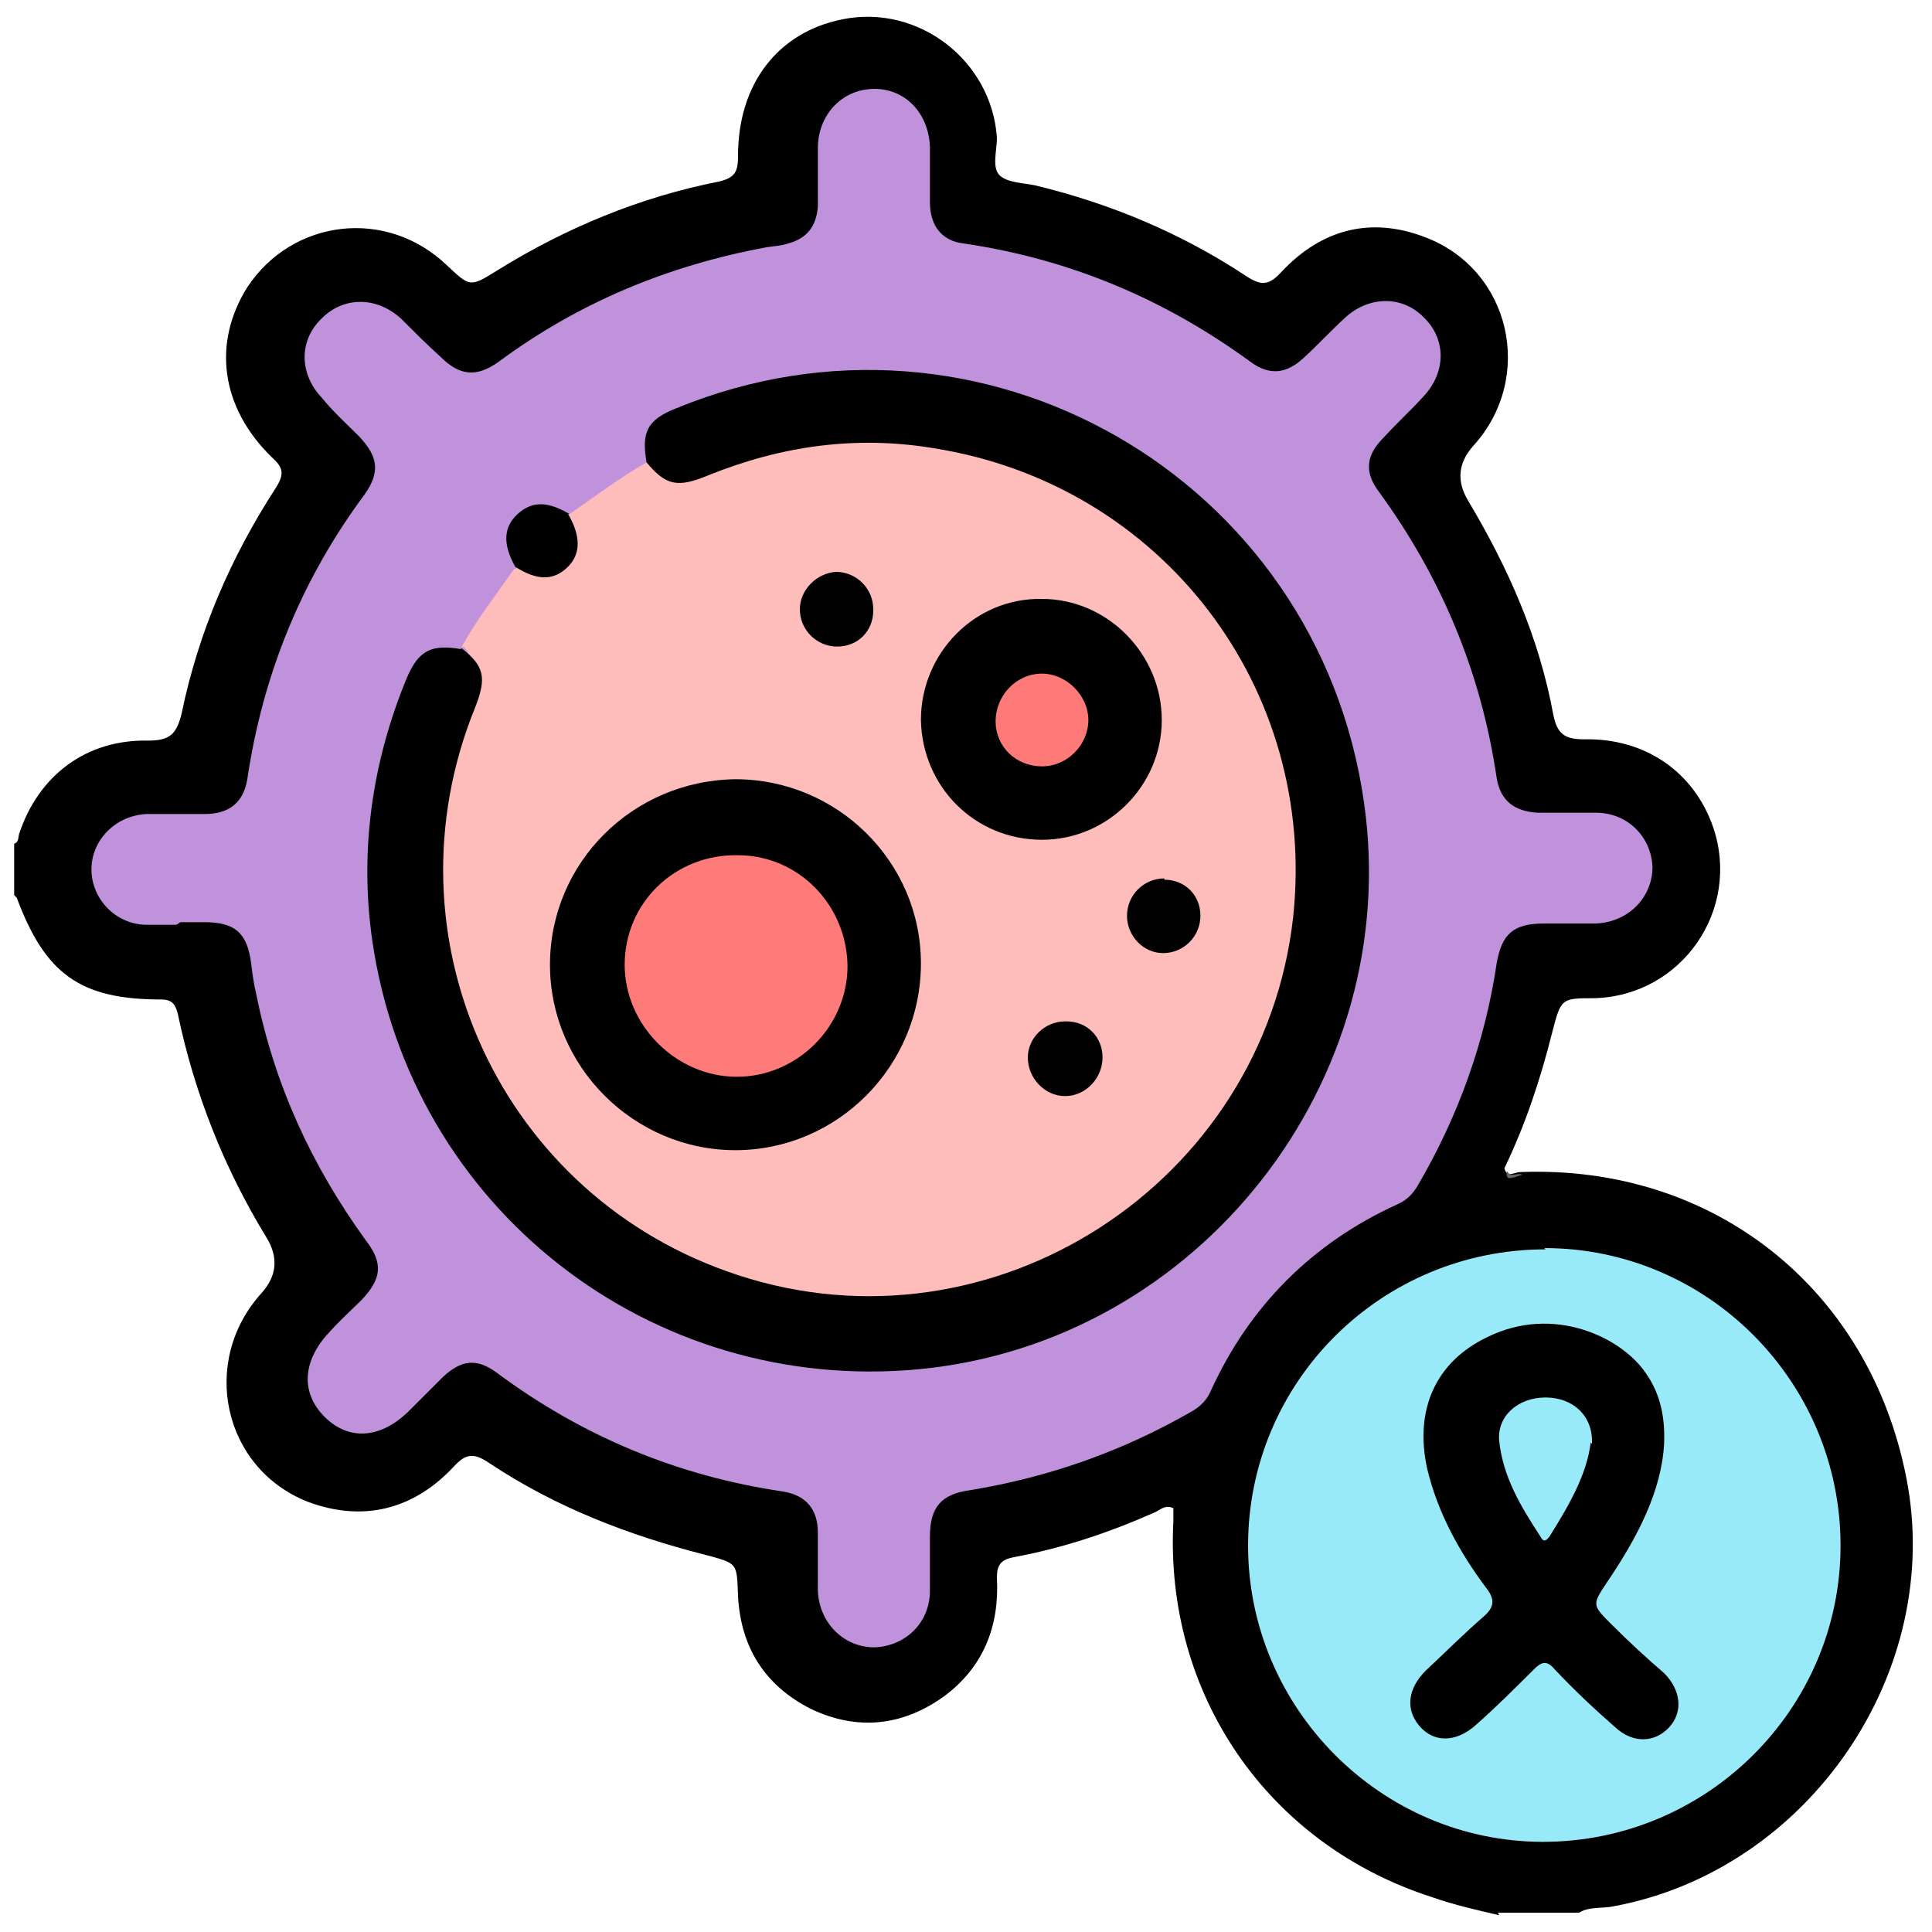
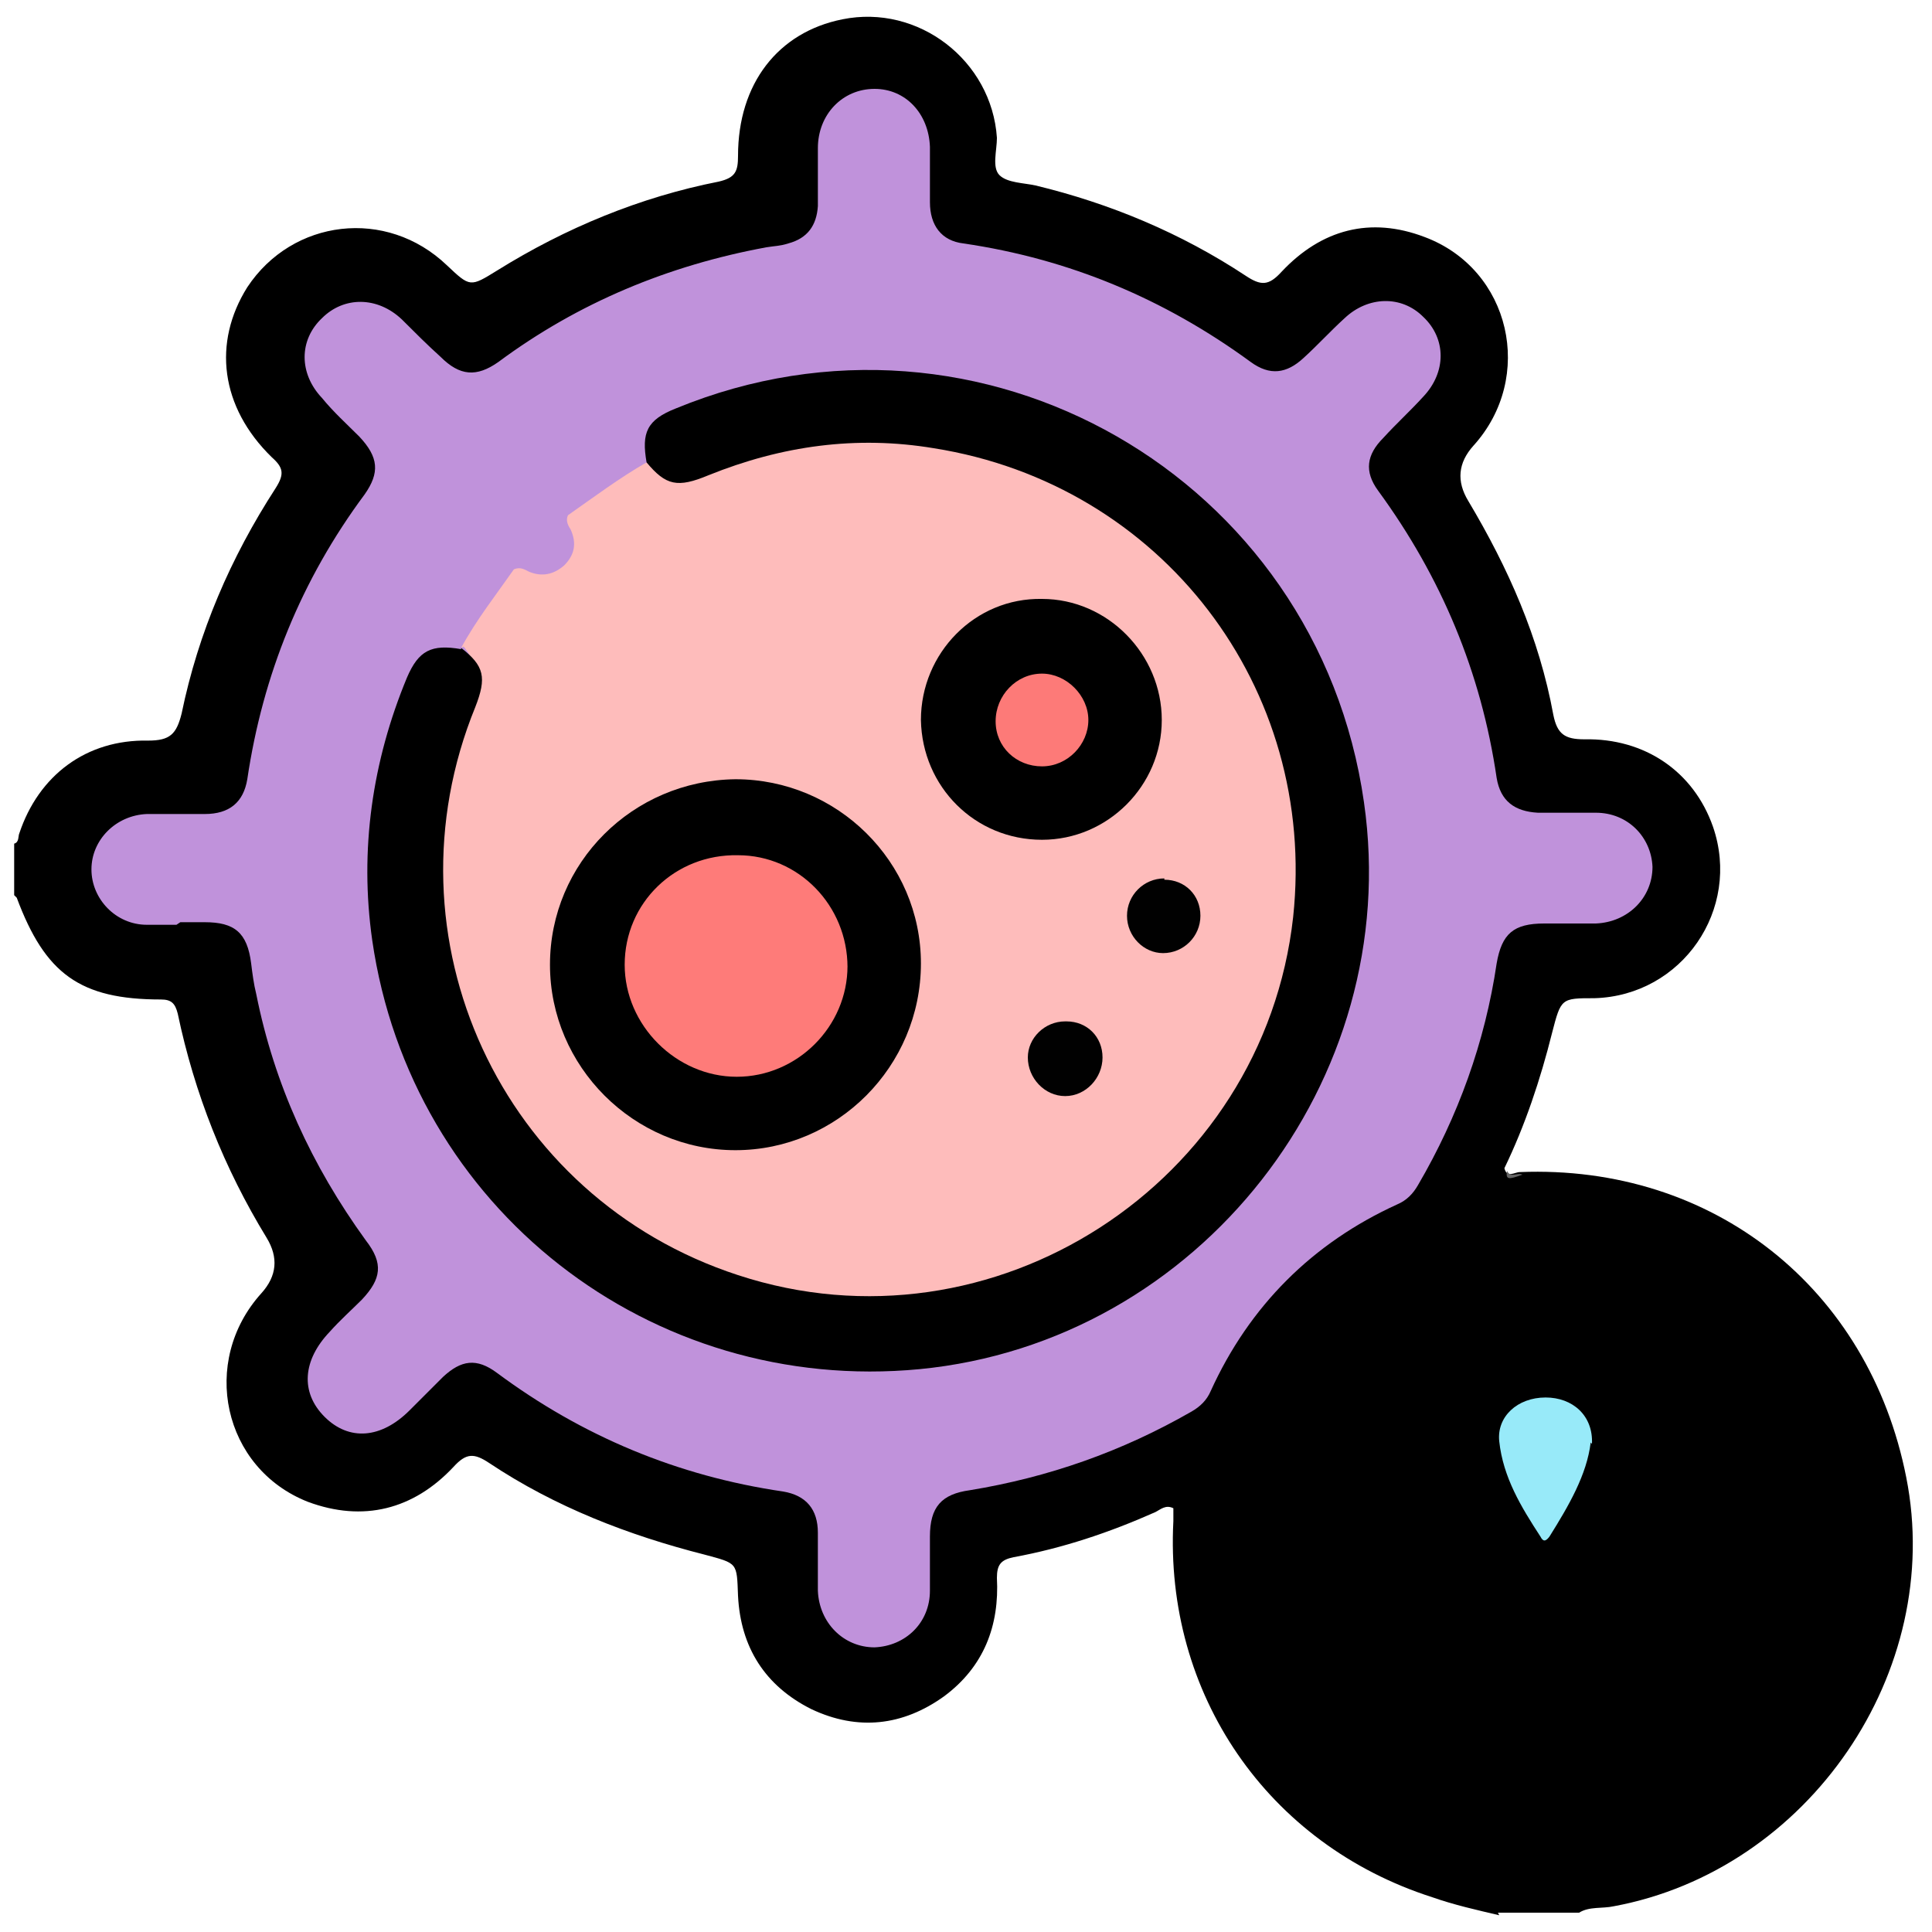
<svg xmlns="http://www.w3.org/2000/svg" id="Layer_1" data-name="Layer 1" viewBox="0 0 150 150">
  <defs>
    <style>      .cls-1 {        fill: #fe7b79;      }      .cls-1, .cls-2, .cls-3, .cls-4, .cls-5, .cls-6, .cls-7, .cls-8 {        stroke-width: 0px;      }      .cls-2 {        fill: #000;      }      .cls-3 {        fill: #febcbb;      }      .cls-4 {        fill: #fd7a78;      }      .cls-5 {        fill: #c092db;      }      .cls-6 {        fill: #010101;      }      .cls-7 {        fill: #98eaf9;      }      .cls-8 {        fill: #656565;      }    </style>
  </defs>
  <path class="cls-2" d="M116.4,148.7c-1.7-.4-3.5-.8-5.2-1.4-12.8-4.1-20.8-15.8-20.1-29.2,0-.3,0-.7,0-1-.6-.3-1,.1-1.4.3-3.6,1.6-7.2,2.8-11,3.5-1,.2-1.3.6-1.3,1.6.2,3.7-1,6.9-4.1,9.2-3.2,2.3-6.7,2.7-10.3,1-3.6-1.8-5.5-4.8-5.7-8.8-.1-2.6,0-2.5-2.6-3.2-5.9-1.5-11.6-3.7-16.7-7.1-1.2-.8-1.8-.8-2.8.3-3.1,3.3-7,4.3-11.3,2.7-6.6-2.6-8.4-10.9-3.6-16.2q1.8-2,.4-4.3c-3.3-5.4-5.6-11.2-6.9-17.4-.2-.8-.5-1.1-1.3-1.1-6.3,0-9-2-11.2-7.9,0,0-.1-.1-.2-.2,0-1.3,0-2.7,0-4,.4-.1.3-.6.4-.8,1.5-4.5,5.2-7.3,10-7.2,1.7,0,2.2-.5,2.6-2.1,1.3-6.3,3.8-12.1,7.3-17.5.7-1.1.6-1.6-.3-2.4-4-3.9-4.6-8.9-1.9-13.2,3.5-5.3,10.8-6.2,15.5-1.7,1.8,1.7,1.8,1.7,3.9.4,5.3-3.3,11.1-5.7,17.2-6.9,1.3-.3,1.5-.8,1.5-2,0-5.6,3.1-9.6,8.1-10.6,5.9-1.2,11.6,3.2,12,9.2,0,1-.4,2.3.2,2.9.6.6,1.9.6,2.8.8,5.8,1.4,11.3,3.7,16.3,7,1.2.8,1.8.8,2.8-.3,3.1-3.3,6.9-4.3,11.1-2.7,6.7,2.5,8.6,10.9,3.8,16.2q-1.8,2-.4,4.3c3.1,5.2,5.5,10.6,6.6,16.6.3,1.5.9,1.9,2.4,1.9,4.7-.1,8.5,2.5,10,6.8,2.2,6.4-2.4,13.1-9.2,13.3-2.6,0-2.6,0-3.3,2.7-.9,3.6-2.1,7.2-3.7,10.5.2.8.8.3,1.2.3,15-.6,27.1,9,30,23.7,3,15.1-7.6,30.5-22.7,33.3-.9.2-1.9,0-2.7.5h-6.3Z" />
  <path class="cls-8" d="M118.2,91.2c-1.1.4-1.3.4-1.2-.3.3.6.8.1,1.2.3Z" />
  <path class="cls-5" d="M13.7,71.8c-.8,0-1.5,0-2.3,0-2.4,0-4.3-2-4.3-4.3,0-2.3,1.9-4.2,4.3-4.3,1.5,0,3,0,4.5,0,1.9,0,3-.9,3.3-2.7,1.2-8.1,4.2-15.5,9.1-22.1,1.2-1.7,1.1-2.9-.4-4.5-1-1-2-1.9-2.9-3-1.8-1.9-1.8-4.5,0-6.2,1.7-1.7,4.3-1.7,6.2.1,1,1,2,2,3,2.9,1.5,1.5,2.8,1.6,4.5.4,6.2-4.6,13.2-7.5,20.8-8.9.6-.1,1.1-.1,1.7-.3,1.5-.4,2.2-1.4,2.3-2.9,0-1.5,0-3,0-4.5,0-2.6,1.9-4.6,4.4-4.6,2.4,0,4.2,1.9,4.3,4.5,0,1.4,0,2.9,0,4.3,0,1.8.9,3,2.6,3.2,8.2,1.2,15.6,4.3,22.3,9.2,1.5,1.1,2.8.9,4.1-.3,1.1-1,2.1-2.1,3.2-3.1,1.8-1.7,4.4-1.8,6.1-.1,1.8,1.7,1.8,4.3,0,6.2-1,1.1-2.1,2.1-3.1,3.2-1.3,1.3-1.5,2.6-.4,4.1,4.9,6.7,8,14.1,9.2,22.3.3,1.8,1.4,2.6,3.2,2.7,1.5,0,3,0,4.5,0,2.5,0,4.3,1.9,4.4,4.2,0,2.4-1.9,4.3-4.4,4.4-1.3,0-2.7,0-4,0-2.4,0-3.3.8-3.7,3.1-.9,6.1-3,11.9-6.1,17.2-.4.7-.9,1.2-1.6,1.5-6.6,3-11.5,7.9-14.5,14.5-.3.7-.8,1.2-1.5,1.6-5.4,3.1-11.1,5.1-17.2,6.1-2.2.3-3.1,1.3-3.1,3.6,0,1.4,0,2.8,0,4.2,0,2.5-1.9,4.3-4.3,4.4-2.4,0-4.3-1.9-4.4-4.4,0-1.5,0-3,0-4.5,0-1.8-.9-2.9-2.7-3.2-8.2-1.2-15.6-4.3-22.2-9.2-1.6-1.2-2.8-1-4.2.3-.9.9-1.8,1.8-2.6,2.6-2.2,2.2-4.7,2.4-6.6.5-1.9-1.9-1.7-4.4.4-6.6.8-.9,1.7-1.7,2.5-2.5,1.5-1.6,1.7-2.8.3-4.6-4.2-5.8-7.1-12.1-8.5-19.1-.2-.8-.3-1.6-.4-2.4-.3-2.4-1.3-3.2-3.6-3.2-.6,0-1.2,0-1.9,0Z" />
-   <path class="cls-7" d="M119.9,96.9c12.7,0,23,10.4,23,23.1,0,12.7-10.4,23-23.1,23-12.6,0-22.9-10.4-22.9-23,0-12.7,10.3-23,23.1-23Z" />
  <path class="cls-3" d="M35.8,50.3c1.2-2.2,2.7-4.1,4.1-6.1.5-.2.8,0,1.2.2,1,.4,1.9.2,2.7-.5.8-.8,1-1.7.5-2.8-.2-.3-.4-.7-.2-1.1,2-1.4,4-2.9,6.1-4.1,2.1,1.7,4.1.8,6.3,0,19.8-6.9,40.8,5.8,44.1,26.5,3,18.7-10.5,36.2-29.3,38.4-16.6,1.9-32.6-9-36.4-25.9-1.4-6.2-1.1-12.4,1.1-18.4.8-2.2,1.7-4.2,0-6.3Z" />
  <path class="cls-2" d="M35.8,50.3c1.8,1.4,2,2.3,1.1,4.6-7.3,17.9,2,38.1,20.4,44.1,19.8,6.5,40.8-7.1,43.1-27.8,1.9-17.8-10.2-33.6-27.9-36.4-6-1-11.8-.2-17.5,2.1-2.4,1-3.3.8-4.8-1-.4-2.3,0-3.3,2.3-4.2,23.6-9.7,49.8,5.3,53.4,30.6,3.1,21.6-12.8,41.9-34.5,44-20.9,2-39.5-12.5-42.5-33.3-1-7,0-13.9,2.7-20.4.9-2.1,1.9-2.6,4.2-2.2Z" />
-   <path class="cls-2" d="M44.1,39.9c1,1.7,1,3.1,0,4.1-1.1,1.1-2.4,1.1-4.1,0-1-1.8-.9-3.1.2-4.1,1.1-1,2.3-1,4,0Z" />
  <path class="cls-2" d="M129.2,112.1c-.2,3.7-2.1,7.3-4.4,10.7-1.2,1.8-1.2,1.8.3,3.3,1.3,1.3,2.7,2.6,4.1,3.8,1.3,1.3,1.5,3,.4,4.2-1.1,1.2-2.8,1.3-4.2,0-1.6-1.4-3.2-2.9-4.7-4.5-.6-.7-1-.6-1.6,0-1.5,1.5-3,3-4.6,4.4-1.5,1.3-3.2,1.3-4.3,0-1.1-1.3-.9-2.9.5-4.3,1.5-1.4,3-2.9,4.5-4.2.8-.7.9-1.3.2-2.2-2.1-2.8-3.8-5.9-4.6-9.3-1-4.6.7-8.3,4.7-10.2,5.1-2.5,10.3,0,12.2,2.7,1.1,1.5,1.6,3.3,1.5,5.6Z" />
  <path class="cls-2" d="M57.1,60.5c7.9,0,14.4,6.4,14.4,14.3,0,8-6.5,14.5-14.4,14.5-7.9,0-14.4-6.5-14.4-14.4,0-7.9,6.4-14.3,14.4-14.4Z" />
  <path class="cls-2" d="M80.9,65.2c-5.2,0-9.3-4.1-9.4-9.3,0-5.2,4.2-9.5,9.4-9.4,5.1,0,9.3,4.3,9.3,9.4,0,5.1-4.2,9.3-9.3,9.3Z" />
  <path class="cls-6" d="M82.8,79.3c1.6,0,2.8,1.2,2.8,2.8,0,1.6-1.3,3-2.9,3-1.6,0-2.9-1.4-2.9-3,0-1.5,1.3-2.8,2.9-2.8Z" />
-   <path class="cls-6" d="M67.8,47.4c0,1.6-1.2,2.8-2.8,2.8-1.6,0-2.9-1.3-2.9-2.9,0-1.5,1.3-2.8,2.8-2.9,1.6,0,2.9,1.3,2.9,2.9Z" />
  <path class="cls-6" d="M90.4,68.3c1.6,0,2.8,1.2,2.8,2.8,0,1.6-1.3,2.9-2.9,2.9-1.5,0-2.8-1.3-2.8-2.9,0-1.6,1.3-2.9,2.9-2.9Z" />
  <path class="cls-7" d="M123.5,112c-.3,2.5-1.7,4.9-3.2,7.3-.3.4-.5.4-.7,0-1.5-2.3-2.9-4.6-3.2-7.4-.2-1.9,1.4-3.4,3.6-3.4,2.1,0,3.7,1.4,3.6,3.6Z" />
-   <path class="cls-1" d="M65.8,75c0,4.7-3.9,8.6-8.6,8.6-4.7,0-8.7-4-8.7-8.7,0-4.8,3.9-8.6,8.8-8.5,4.7,0,8.5,3.9,8.5,8.7Z" />
+   <path class="cls-1" d="M65.8,75c0,4.7-3.9,8.6-8.6,8.6-4.7,0-8.7-4-8.7-8.7,0-4.8,3.9-8.6,8.8-8.5,4.7,0,8.5,3.9,8.5,8.7" />
  <path class="cls-4" d="M80.9,59.5c-2,0-3.6-1.5-3.6-3.5,0-2,1.6-3.7,3.6-3.7,1.9,0,3.6,1.7,3.6,3.6,0,1.9-1.6,3.6-3.6,3.6Z" />
</svg>